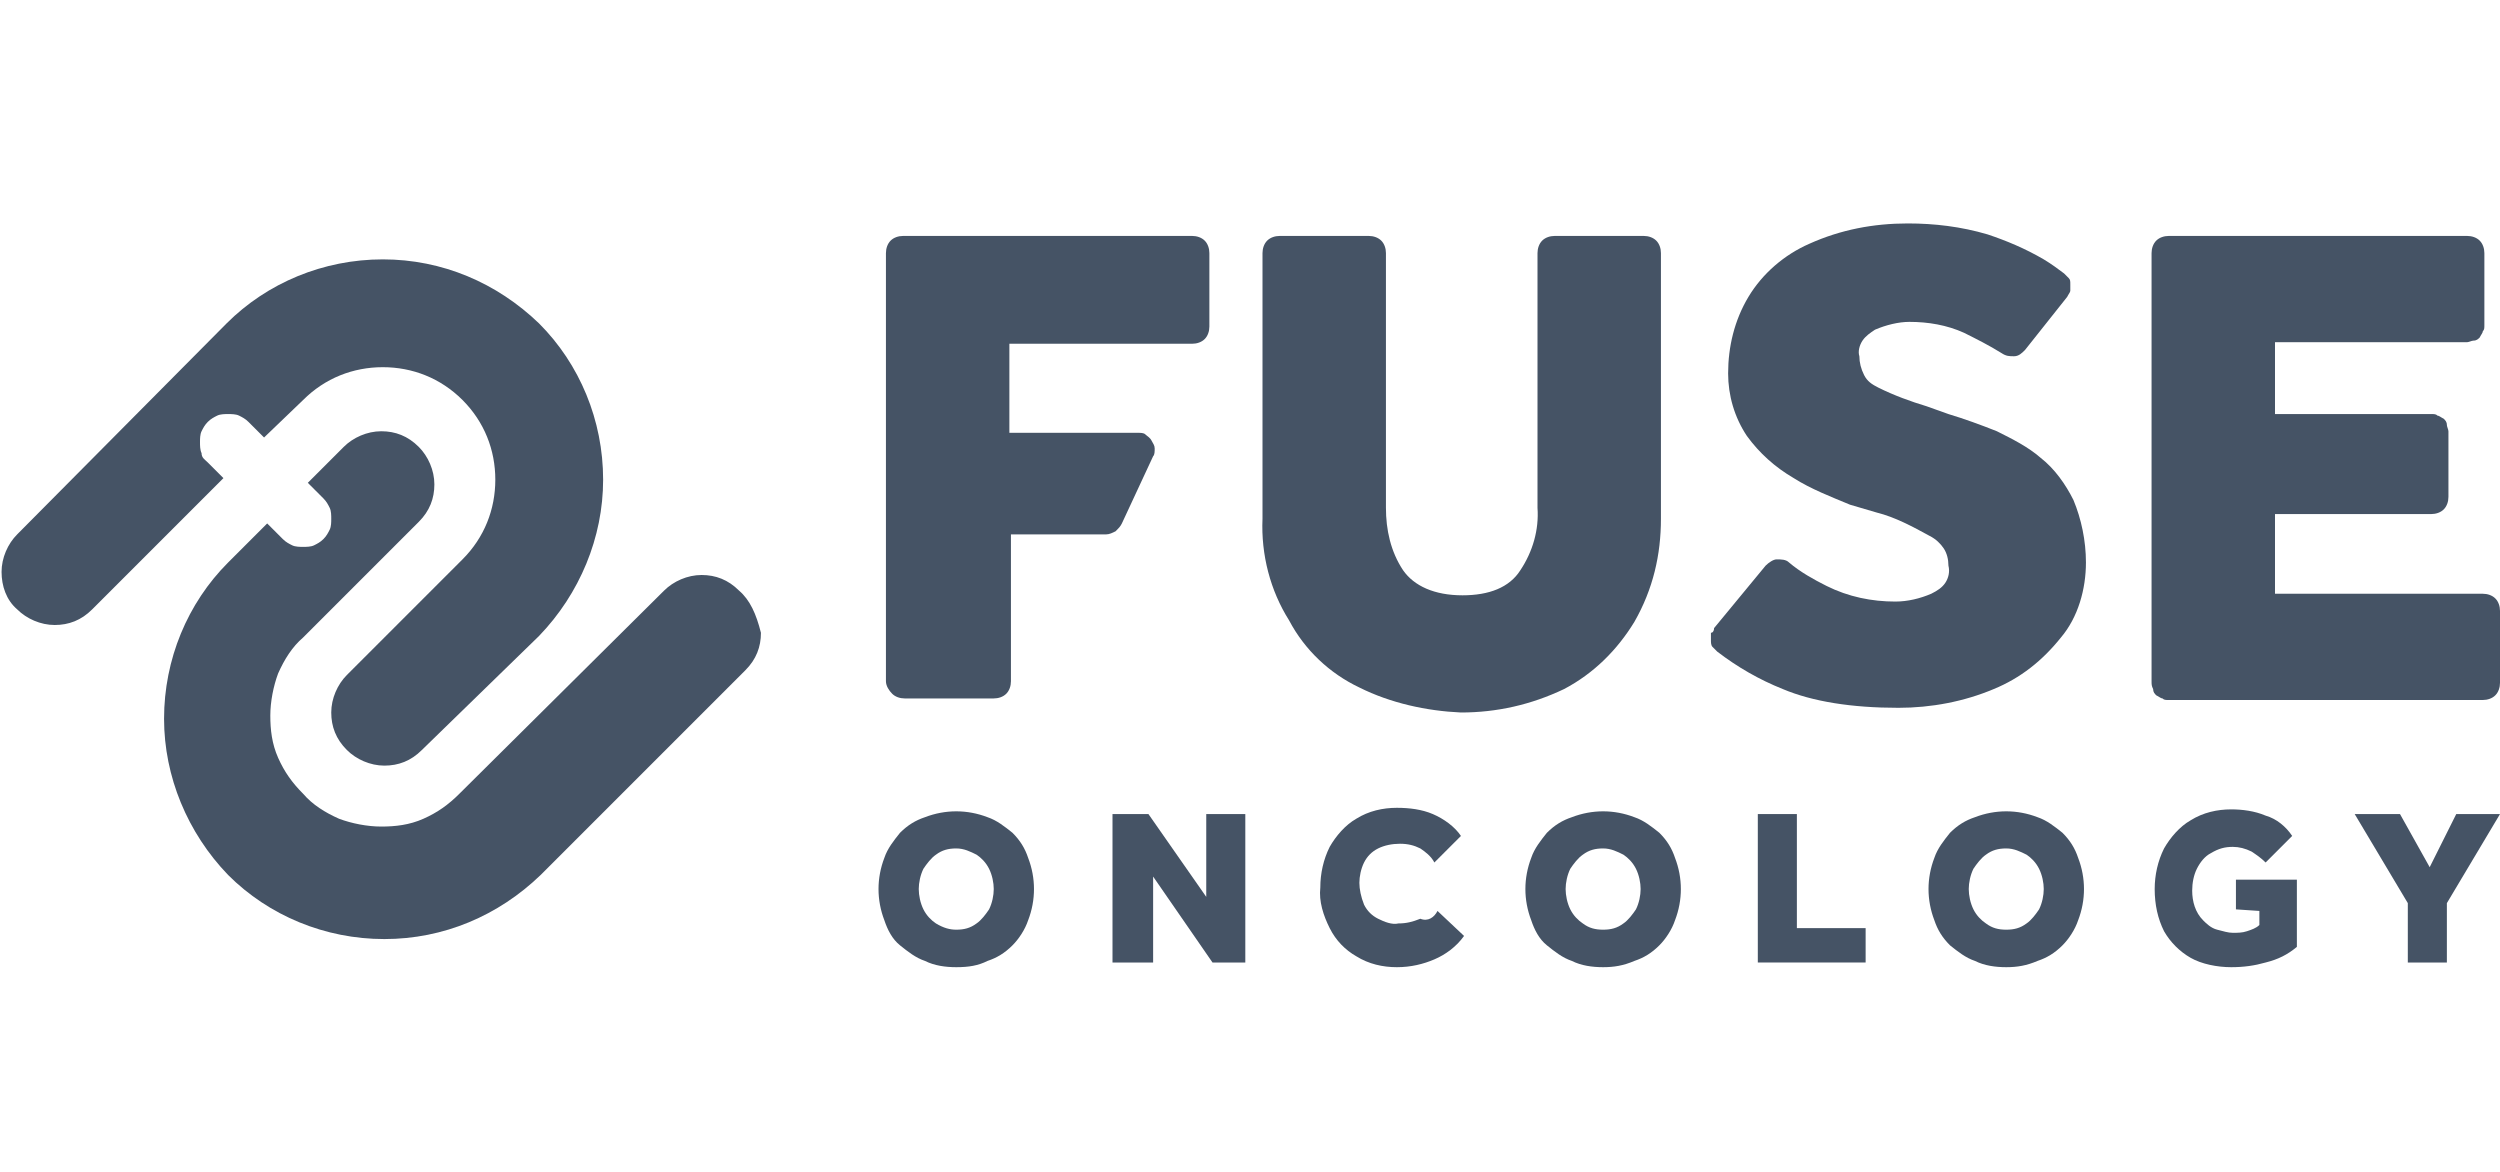
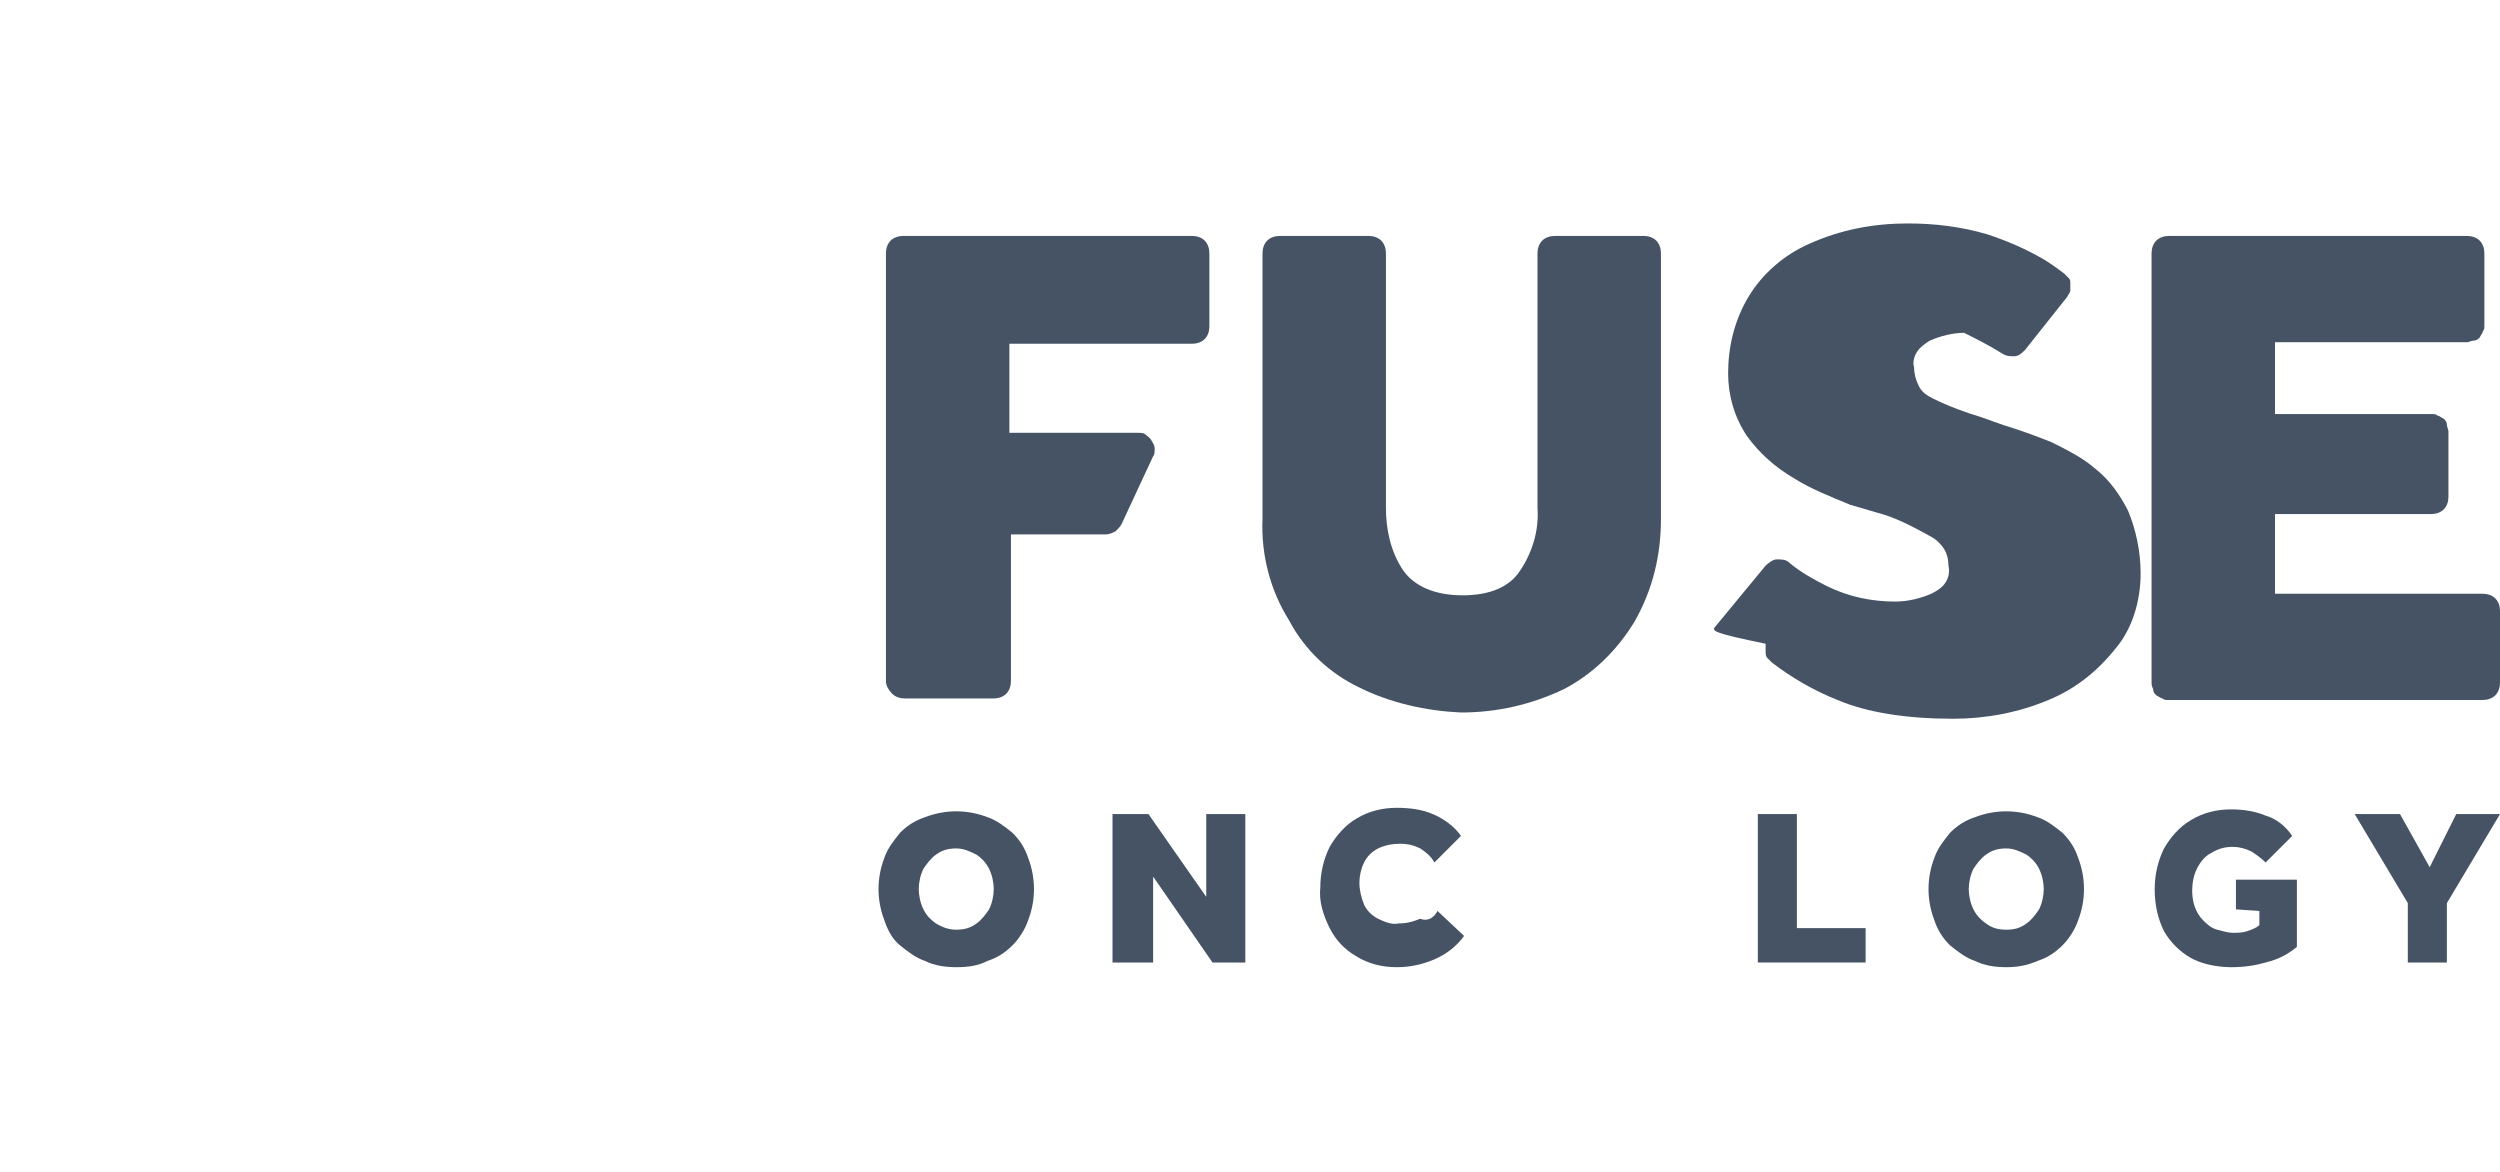
<svg xmlns="http://www.w3.org/2000/svg" version="1.1" id="Layer_1" x="0px" y="0px" viewBox="0 0 160 75" style="enable-background:new 0 0 160 75;" xml:space="preserve">
  <style type="text/css">
	.st0{fill:#455365;}
</style>
-   <path class="st0" d="M13.3,29.6l1,1L5.9,39c-0.7,0.7-1.5,1-2.4,1c-0.9,0-1.8-0.4-2.4-1c-0.7-0.6-1-1.5-1-2.4s0.4-1.8,1-2.4  l13.4-13.5c2.6-2.6,6.2-4.1,10-4.1s7.3,1.5,10,4.1c2.6,2.6,4.1,6.2,4.1,10c0,3.7-1.5,7.3-4.1,10L27,48c-0.7,0.7-1.5,1-2.4,1  s-1.8-0.4-2.4-1c-0.7-0.7-1-1.5-1-2.4c0-0.9,0.4-1.8,1-2.4l7.4-7.4c1.4-1.4,2.1-3.2,2.1-5.1c0-1.9-0.7-3.7-2.1-5.1  c-1.4-1.4-3.2-2.1-5.1-2.1c-1.9,0-3.7,0.7-5.1,2.1L16.9,28l-1-1c-0.2-0.2-0.4-0.3-0.6-0.4c-0.2-0.1-0.5-0.1-0.7-0.1  c-0.2,0-0.5,0-0.7,0.1s-0.4,0.2-0.6,0.4c-0.2,0.2-0.3,0.4-0.4,0.6c-0.1,0.2-0.1,0.5-0.1,0.7c0,0.2,0,0.5,0.1,0.7  C12.9,29.3,13.1,29.4,13.3,29.6z M47.3,37.8c-0.7-0.7-1.5-1-2.4-1s-1.8,0.4-2.4,1L29.4,50.8c-0.7,0.7-1.4,1.2-2.3,1.6  c-0.9,0.4-1.8,0.5-2.7,0.5c-0.9,0-1.9-0.2-2.7-0.5c-0.9-0.4-1.7-0.9-2.3-1.6c-0.7-0.7-1.2-1.4-1.6-2.3c-0.4-0.9-0.5-1.8-0.5-2.7  c0-0.9,0.2-1.9,0.5-2.7c0.4-0.9,0.9-1.7,1.6-2.3l7.4-7.4c0.7-0.7,1-1.5,1-2.4c0-0.9-0.4-1.8-1-2.4c-0.7-0.7-1.5-1-2.4-1  s-1.8,0.4-2.4,1l-2.3,2.3l1,1c0.2,0.2,0.3,0.4,0.4,0.6c0.1,0.2,0.1,0.5,0.1,0.7s0,0.5-0.1,0.7s-0.2,0.4-0.4,0.6  c-0.2,0.2-0.4,0.3-0.6,0.4c-0.2,0.1-0.5,0.1-0.7,0.1c-0.2,0-0.5,0-0.7-0.1c-0.2-0.1-0.4-0.2-0.6-0.4l-1-1l-2.5,2.5  c-2.6,2.6-4.1,6.2-4.1,10c0,3.7,1.5,7.3,4.1,10c2.6,2.6,6.2,4.1,10,4.1s7.3-1.5,10-4.1l13.1-13.1c0.7-0.7,1-1.5,1-2.4  C48.4,39.3,48,38.4,47.3,37.8z" />
  <path class="st0" d="M61.2,61.9c-0.7,0-1.4-0.1-2-0.4c-0.6-0.2-1.1-0.6-1.6-1s-0.8-1-1-1.6c-0.5-1.3-0.5-2.7,0-4  c0.2-0.6,0.6-1.1,1-1.6c0.5-0.5,1-0.8,1.6-1c1.3-0.5,2.7-0.5,4,0c0.6,0.2,1.1,0.6,1.6,1c0.5,0.5,0.8,1,1,1.6c0.5,1.3,0.5,2.7,0,4  c-0.2,0.6-0.6,1.2-1,1.6c-0.5,0.5-1,0.8-1.6,1C62.6,61.8,62,61.9,61.2,61.9z M61.2,59.5c0.5,0,0.9-0.1,1.3-0.4  c0.3-0.2,0.6-0.6,0.8-0.9c0.2-0.4,0.3-0.9,0.3-1.3s-0.1-0.9-0.3-1.3c-0.2-0.4-0.5-0.7-0.8-0.9c-0.4-0.2-0.8-0.4-1.3-0.4  s-0.9,0.1-1.3,0.4c-0.3,0.2-0.6,0.6-0.8,0.9c-0.2,0.4-0.3,0.9-0.3,1.3s0.1,0.9,0.3,1.3c0.2,0.4,0.5,0.7,0.8,0.9  C60.4,59.4,60.8,59.5,61.2,59.5z" />
  <path class="st0" d="M71.2,61.6v-9.5h2.3l3.7,5.3v-5.3h2.5v9.5h-2.1l-3.8-5.5v5.5L71.2,61.6L71.2,61.6z" />
  <path class="st0" d="M92,58.3l1.7,1.6c-0.5,0.7-1.2,1.2-1.9,1.5c-0.7,0.3-1.5,0.5-2.4,0.5c-0.9,0-1.8-0.2-2.6-0.7  c-0.7-0.4-1.3-1-1.7-1.8c-0.4-0.8-0.7-1.7-0.6-2.6c0-0.9,0.2-1.8,0.6-2.6c0.4-0.7,1-1.4,1.7-1.8c0.8-0.5,1.7-0.7,2.6-0.7  c0.8,0,1.6,0.1,2.3,0.4c0.7,0.3,1.4,0.8,1.8,1.4l-1.7,1.7c-0.2-0.4-0.6-0.7-0.9-0.9c-0.4-0.2-0.8-0.3-1.3-0.3c-0.5,0-1,0.1-1.4,0.3  c-0.4,0.2-0.7,0.5-0.9,0.9c-0.2,0.4-0.3,0.9-0.3,1.3s0.1,0.9,0.3,1.4c0.2,0.4,0.5,0.7,0.9,0.9c0.4,0.2,0.9,0.4,1.3,0.3  c0.5,0,0.9-0.1,1.4-0.3C91.4,59,91.8,58.7,92,58.3z" />
-   <path class="st0" d="M102.6,61.9c-0.7,0-1.4-0.1-2-0.4c-0.6-0.2-1.1-0.6-1.6-1s-0.8-1-1-1.6c-0.5-1.3-0.5-2.7,0-4  c0.2-0.6,0.6-1.1,1-1.6c0.5-0.5,1-0.8,1.6-1c1.3-0.5,2.7-0.5,4,0c0.6,0.2,1.1,0.6,1.6,1c0.5,0.5,0.8,1,1,1.6c0.5,1.3,0.5,2.7,0,4  c-0.2,0.6-0.6,1.2-1,1.6c-0.5,0.5-1,0.8-1.6,1C103.9,61.8,103.3,61.9,102.6,61.9z M102.6,59.5c0.5,0,0.9-0.1,1.3-0.4  c0.3-0.2,0.6-0.6,0.8-0.9c0.2-0.4,0.3-0.9,0.3-1.3s-0.1-0.9-0.3-1.3c-0.2-0.4-0.5-0.7-0.8-0.9c-0.4-0.2-0.8-0.4-1.3-0.4  c-0.5,0-0.9,0.1-1.3,0.4c-0.3,0.2-0.6,0.6-0.8,0.9c-0.2,0.4-0.3,0.9-0.3,1.3s0.1,0.9,0.3,1.3c0.2,0.4,0.5,0.7,0.8,0.9  C101.7,59.4,102.1,59.5,102.6,59.5z" />
  <path class="st0" d="M112.5,61.6v-9.5h2.5v7.3h4.4v2.2L112.5,61.6L112.5,61.6z" />
  <path class="st0" d="M128.4,61.9c-0.7,0-1.4-0.1-2-0.4c-0.6-0.2-1.1-0.6-1.6-1c-0.5-0.5-0.8-1-1-1.6c-0.5-1.3-0.5-2.7,0-4  c0.2-0.6,0.6-1.1,1-1.6c0.5-0.5,1-0.8,1.6-1c1.3-0.5,2.7-0.5,4,0c0.6,0.2,1.1,0.6,1.6,1c0.5,0.5,0.8,1,1,1.6c0.5,1.3,0.5,2.7,0,4  c-0.2,0.6-0.6,1.2-1,1.6c-0.5,0.5-1,0.8-1.6,1C129.7,61.8,129.1,61.9,128.4,61.9z M128.4,59.5c0.5,0,0.9-0.1,1.3-0.4  c0.3-0.2,0.6-0.6,0.8-0.9c0.2-0.4,0.3-0.9,0.3-1.3s-0.1-0.9-0.3-1.3c-0.2-0.4-0.5-0.7-0.8-0.9c-0.4-0.2-0.8-0.4-1.3-0.4  c-0.5,0-0.9,0.1-1.3,0.4c-0.3,0.2-0.6,0.6-0.8,0.9c-0.2,0.4-0.3,0.9-0.3,1.3s0.1,0.9,0.3,1.3c0.2,0.4,0.5,0.7,0.8,0.9  C127.5,59.4,127.9,59.5,128.4,59.5z" />
  <path class="st0" d="M143.1,58.2v-1.9h3.9v4.3c-0.6,0.5-1.2,0.8-2,1c-0.7,0.2-1.4,0.3-2.2,0.3c-0.9,0-1.9-0.2-2.6-0.6  c-0.7-0.4-1.3-1-1.7-1.7c-0.4-0.8-0.6-1.7-0.6-2.7c0-0.9,0.2-1.8,0.6-2.6c0.4-0.7,1-1.4,1.7-1.8c0.8-0.5,1.7-0.7,2.6-0.7  c0.7,0,1.5,0.1,2.2,0.4c0.7,0.2,1.3,0.7,1.7,1.3l-1.7,1.7c-0.3-0.3-0.6-0.5-0.9-0.7c-0.4-0.2-0.8-0.3-1.2-0.3  c-0.5,0-0.9,0.1-1.4,0.4c-0.4,0.2-0.7,0.6-0.9,1c-0.2,0.4-0.3,0.9-0.3,1.4c0,0.7,0.2,1.4,0.7,1.9c0.2,0.2,0.5,0.5,0.9,0.6  s0.7,0.2,1,0.2c0.3,0,0.6,0,0.9-0.1c0.3-0.1,0.6-0.2,0.8-0.4v-0.9L143.1,58.2L143.1,58.2z" />
  <path class="st0" d="M154.1,61.6v-3.8l-3.4-5.7h2.9l1.9,3.4l1.7-3.4h2.8l-3.4,5.7v3.8L154.1,61.6L154.1,61.6z" />
  <path class="st0" d="M56.7,43.6V16.2c0-0.3,0.1-0.6,0.3-0.8s0.5-0.3,0.8-0.3h18.5c0.3,0,0.6,0.1,0.8,0.3c0.2,0.2,0.3,0.5,0.3,0.8  v4.7c0,0.3-0.1,0.6-0.3,0.8c-0.2,0.2-0.5,0.3-0.8,0.3H64.6v5.7h8.2c0.2,0,0.4,0,0.5,0.1s0.3,0.2,0.4,0.4c0.1,0.2,0.2,0.3,0.2,0.5  c0,0.2,0,0.4-0.1,0.5l-2,4.3c-0.1,0.2-0.2,0.3-0.4,0.5c-0.2,0.1-0.4,0.2-0.6,0.2h-6.1v9.4c0,0.3-0.1,0.6-0.3,0.8  c-0.2,0.2-0.5,0.3-0.8,0.3h-5.7c-0.3,0-0.6-0.1-0.8-0.3C56.9,44.2,56.7,43.9,56.7,43.6z" />
  <path class="st0" d="M80.8,33.2v-17c0-0.3,0.1-0.6,0.3-0.8c0.2-0.2,0.5-0.3,0.8-0.3h5.7c0.3,0,0.6,0.1,0.8,0.3  c0.2,0.2,0.3,0.5,0.3,0.8v16.3c0,1.4,0.3,2.8,1.1,4c0.7,1,2,1.6,3.8,1.6c1.7,0,3-0.5,3.7-1.6c0.8-1.2,1.2-2.6,1.1-4V16.2  c0-0.3,0.1-0.6,0.3-0.8c0.2-0.2,0.5-0.3,0.8-0.3h5.7c0.3,0,0.6,0.1,0.8,0.3c0.2,0.2,0.3,0.5,0.3,0.8v17c0,2.3-0.5,4.5-1.7,6.6  c-1.1,1.8-2.6,3.3-4.5,4.3c-2.1,1-4.3,1.5-6.6,1.5C91.3,45.5,89,45,87,44c-1.9-0.9-3.5-2.4-4.5-4.3C81.3,37.8,80.7,35.5,80.8,33.2z" />
-   <path class="st0" d="M109.7,40.2l3.3-4c0.2-0.2,0.5-0.4,0.7-0.4c0.3,0,0.6,0,0.8,0.2c0.7,0.6,1.6,1.1,2.4,1.5c1.4,0.7,2.9,1,4.4,1  c0.8,0,1.6-0.2,2.3-0.5c0.4-0.2,0.7-0.4,0.9-0.7c0.2-0.3,0.3-0.7,0.2-1.1c0-0.4-0.1-0.8-0.3-1.1c-0.2-0.3-0.5-0.6-0.9-0.8  c-1.1-0.6-2.2-1.2-3.4-1.5l-1.7-0.5c-1.2-0.5-2.5-1-3.6-1.7c-1.2-0.7-2.2-1.6-3-2.7c-0.8-1.2-1.2-2.6-1.2-4c0-1.7,0.4-3.4,1.3-4.9  c0.9-1.5,2.3-2.7,3.9-3.4c2-0.9,4.1-1.3,6.3-1.3c1.7,0,3.4,0.2,5.1,0.7c1.2,0.4,2.4,0.9,3.6,1.6c0.5,0.3,0.9,0.6,1.3,0.9  c0.1,0.1,0.2,0.2,0.3,0.3c0.1,0.1,0.1,0.2,0.1,0.4c0,0.1,0,0.3,0,0.4c0,0.1-0.1,0.2-0.2,0.4l-2.7,3.4c-0.2,0.2-0.4,0.4-0.7,0.4  s-0.5,0-0.8-0.2c-0.8-0.5-1.6-0.9-2.4-1.3c-1.1-0.5-2.3-0.7-3.5-0.7c-0.7,0-1.5,0.2-2.2,0.5c-0.3,0.2-0.6,0.4-0.8,0.7  c-0.2,0.3-0.3,0.7-0.2,1c0,0.4,0.1,0.8,0.3,1.2c0.2,0.4,0.5,0.6,0.9,0.8c1,0.5,2.1,0.9,3.1,1.2l1.4,0.5c1,0.3,2.1,0.7,3.1,1.1  c1,0.5,2,1,2.8,1.7c0.9,0.7,1.6,1.7,2.1,2.7c0.5,1.2,0.8,2.6,0.8,4c0,1.7-0.5,3.5-1.6,4.8c-1.2,1.5-2.6,2.6-4.3,3.3  c-1.9,0.8-4,1.2-6.1,1.2c-3,0-5.5-0.4-7.4-1.2c-1.5-0.6-2.9-1.4-4.2-2.4c-0.1-0.1-0.2-0.2-0.3-0.3c-0.1-0.1-0.1-0.3-0.1-0.4  c0-0.2,0-0.3,0-0.5C109.6,40.5,109.7,40.4,109.7,40.2z" />
+   <path class="st0" d="M109.7,40.2l3.3-4c0.2-0.2,0.5-0.4,0.7-0.4c0.3,0,0.6,0,0.8,0.2c0.7,0.6,1.6,1.1,2.4,1.5c1.4,0.7,2.9,1,4.4,1  c0.8,0,1.6-0.2,2.3-0.5c0.4-0.2,0.7-0.4,0.9-0.7c0.2-0.3,0.3-0.7,0.2-1.1c0-0.4-0.1-0.8-0.3-1.1c-0.2-0.3-0.5-0.6-0.9-0.8  c-1.1-0.6-2.2-1.2-3.4-1.5l-1.7-0.5c-1.2-0.5-2.5-1-3.6-1.7c-1.2-0.7-2.2-1.6-3-2.7c-0.8-1.2-1.2-2.6-1.2-4c0-1.7,0.4-3.4,1.3-4.9  c0.9-1.5,2.3-2.7,3.9-3.4c2-0.9,4.1-1.3,6.3-1.3c1.7,0,3.4,0.2,5.1,0.7c1.2,0.4,2.4,0.9,3.6,1.6c0.5,0.3,0.9,0.6,1.3,0.9  c0.1,0.1,0.2,0.2,0.3,0.3c0.1,0.1,0.1,0.2,0.1,0.4c0,0.1,0,0.3,0,0.4c0,0.1-0.1,0.2-0.2,0.4l-2.7,3.4c-0.2,0.2-0.4,0.4-0.7,0.4  s-0.5,0-0.8-0.2c-0.8-0.5-1.6-0.9-2.4-1.3c-0.7,0-1.5,0.2-2.2,0.5c-0.3,0.2-0.6,0.4-0.8,0.7  c-0.2,0.3-0.3,0.7-0.2,1c0,0.4,0.1,0.8,0.3,1.2c0.2,0.4,0.5,0.6,0.9,0.8c1,0.5,2.1,0.9,3.1,1.2l1.4,0.5c1,0.3,2.1,0.7,3.1,1.1  c1,0.5,2,1,2.8,1.7c0.9,0.7,1.6,1.7,2.1,2.7c0.5,1.2,0.8,2.6,0.8,4c0,1.7-0.5,3.5-1.6,4.8c-1.2,1.5-2.6,2.6-4.3,3.3  c-1.9,0.8-4,1.2-6.1,1.2c-3,0-5.5-0.4-7.4-1.2c-1.5-0.6-2.9-1.4-4.2-2.4c-0.1-0.1-0.2-0.2-0.3-0.3c-0.1-0.1-0.1-0.3-0.1-0.4  c0-0.2,0-0.3,0-0.5C109.6,40.5,109.7,40.4,109.7,40.2z" />
  <path class="st0" d="M137.7,43.6V16.2c0-0.3,0.1-0.6,0.3-0.8c0.2-0.2,0.5-0.3,0.8-0.3h19.1c0.3,0,0.6,0.1,0.8,0.3  c0.2,0.2,0.3,0.5,0.3,0.8v4.6c0,0.2,0,0.3-0.1,0.4c0,0.1-0.1,0.2-0.2,0.4c-0.1,0.1-0.2,0.2-0.4,0.2c-0.1,0-0.3,0.1-0.4,0.1h-12.3  v4.6h10c0.2,0,0.3,0,0.4,0.1c0.1,0,0.2,0.1,0.4,0.2c0.1,0.1,0.2,0.2,0.2,0.4c0,0.1,0.1,0.3,0.1,0.4v4.2c0,0.3-0.1,0.6-0.3,0.8  c-0.2,0.2-0.5,0.3-0.8,0.3h-10V38h13.3c0.3,0,0.6,0.1,0.8,0.3c0.2,0.2,0.3,0.5,0.3,0.8v4.6c0,0.3-0.1,0.6-0.3,0.8  c-0.2,0.2-0.5,0.3-0.8,0.3h-20.1c-0.2,0-0.3,0-0.4-0.1c-0.1,0-0.2-0.1-0.4-0.2c-0.1-0.1-0.2-0.2-0.2-0.4  C137.7,43.9,137.7,43.8,137.7,43.6z" />
</svg>